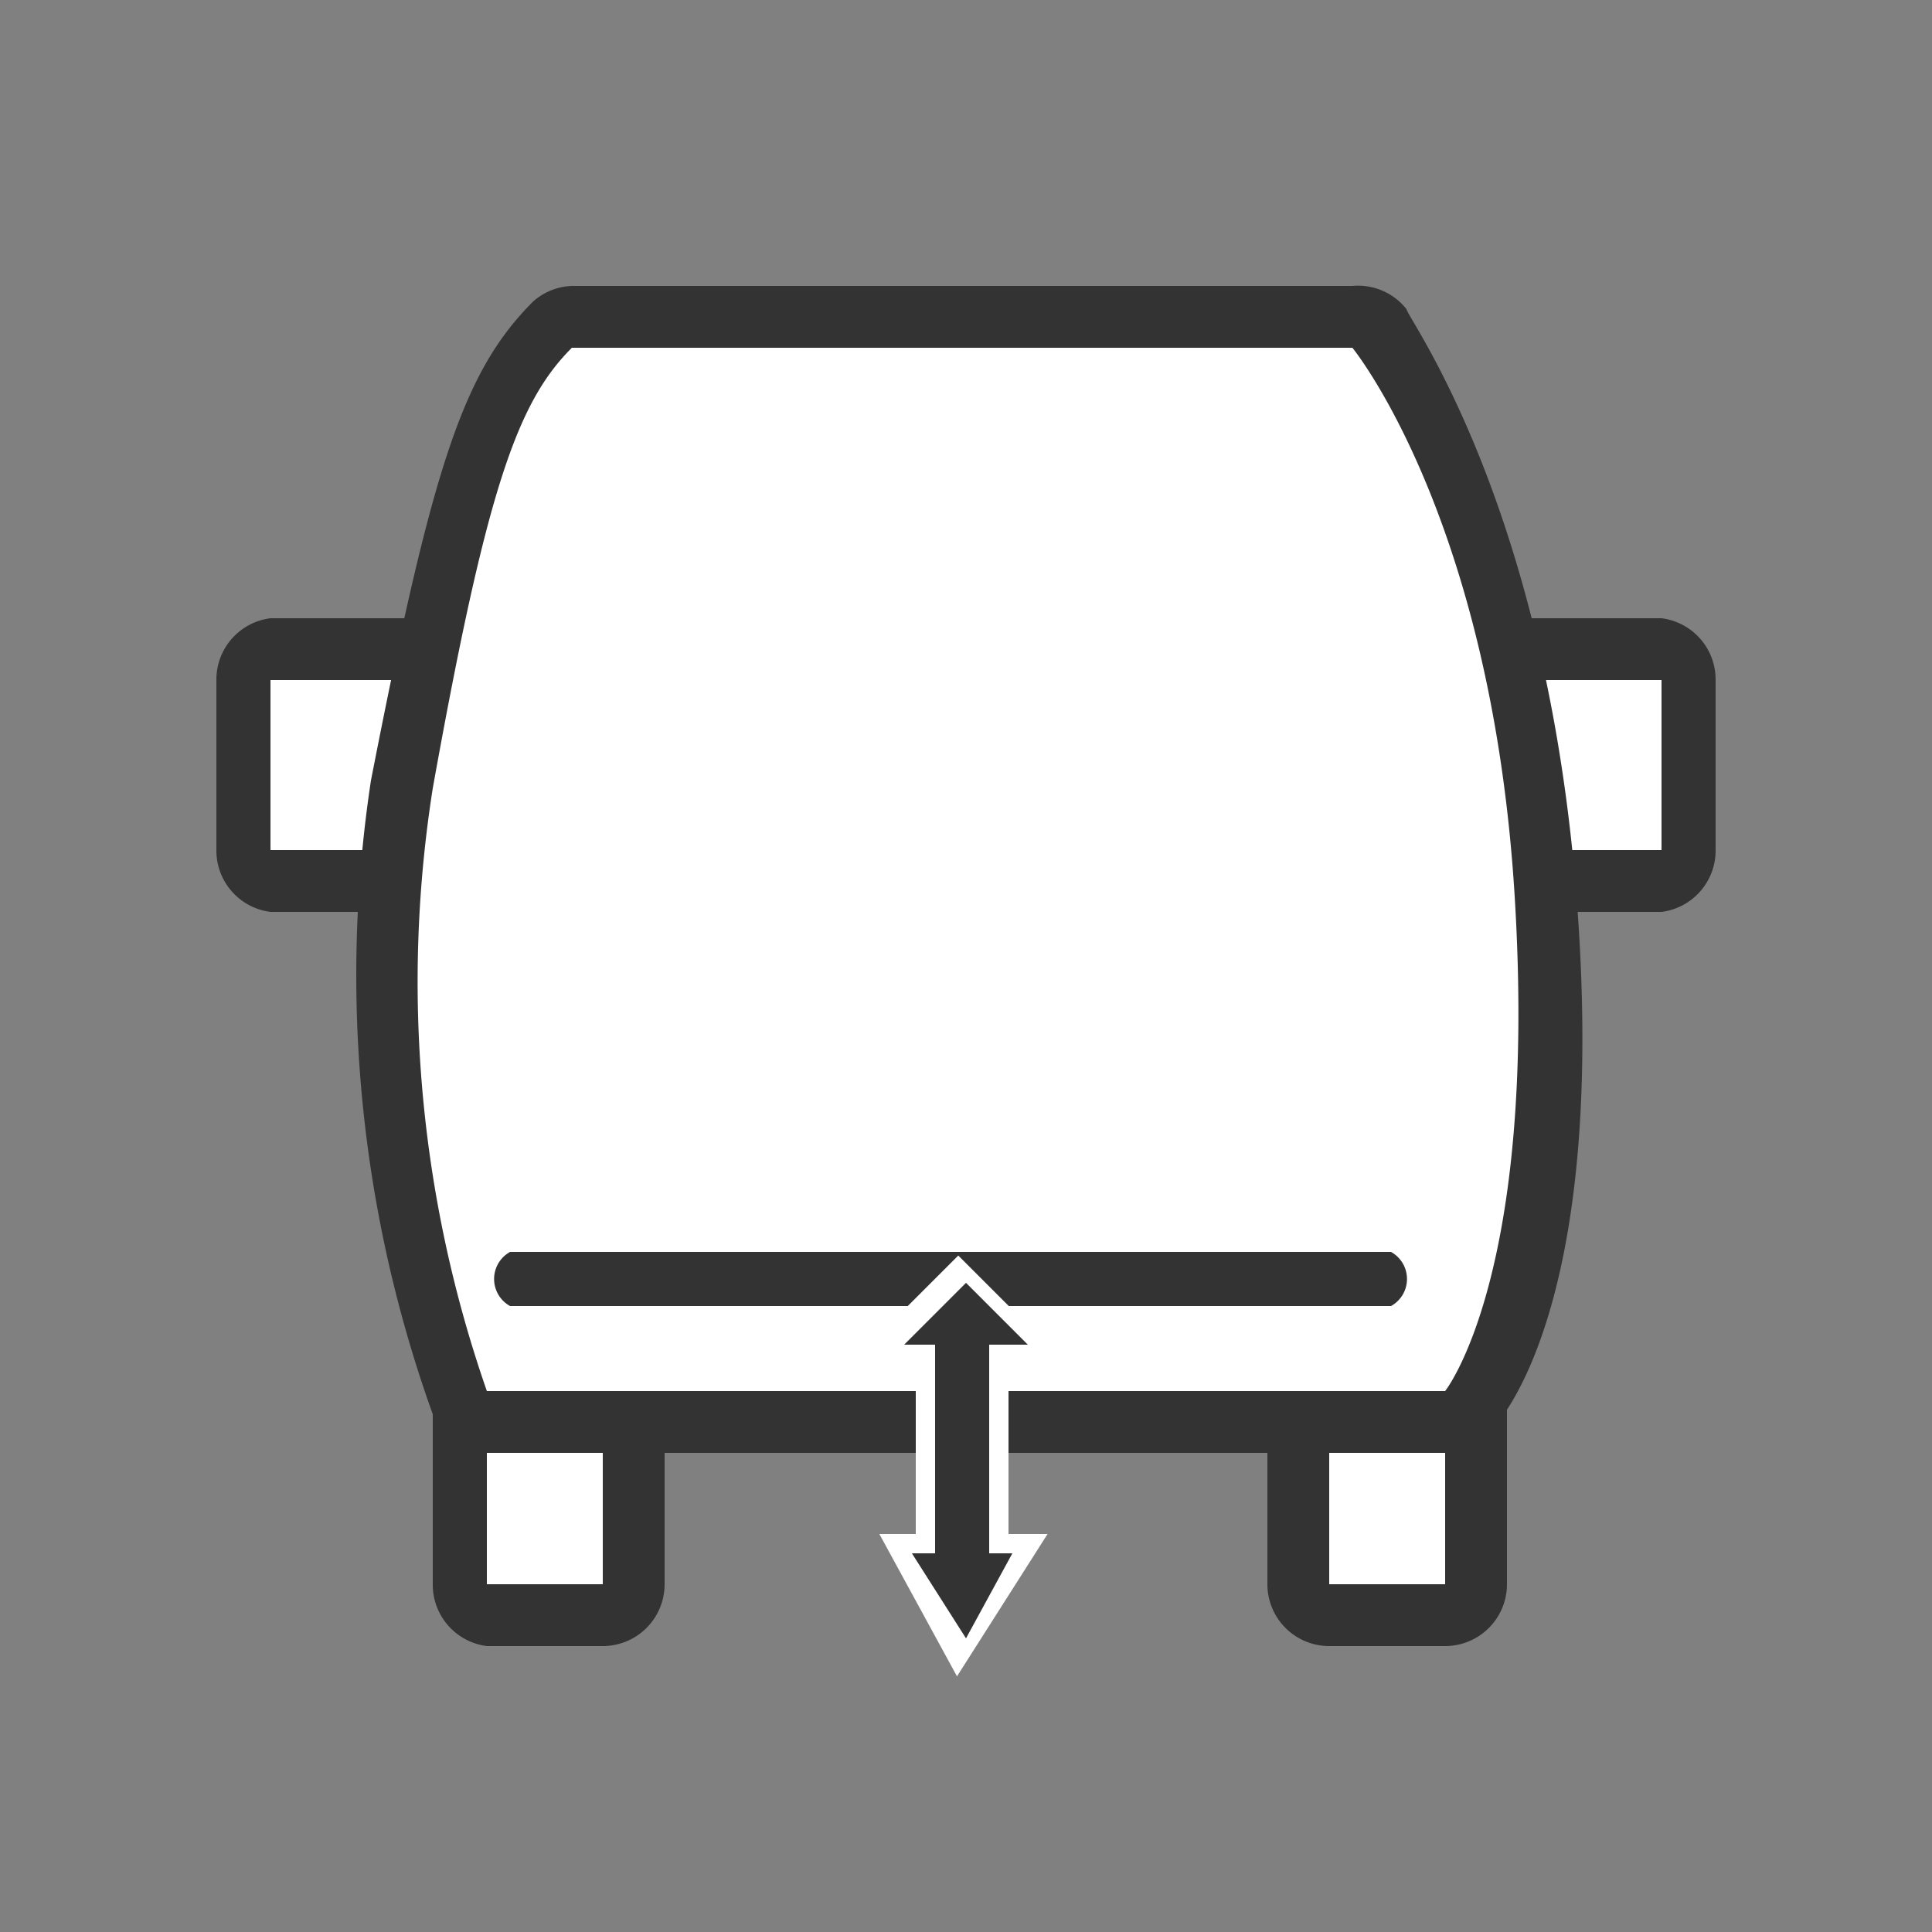
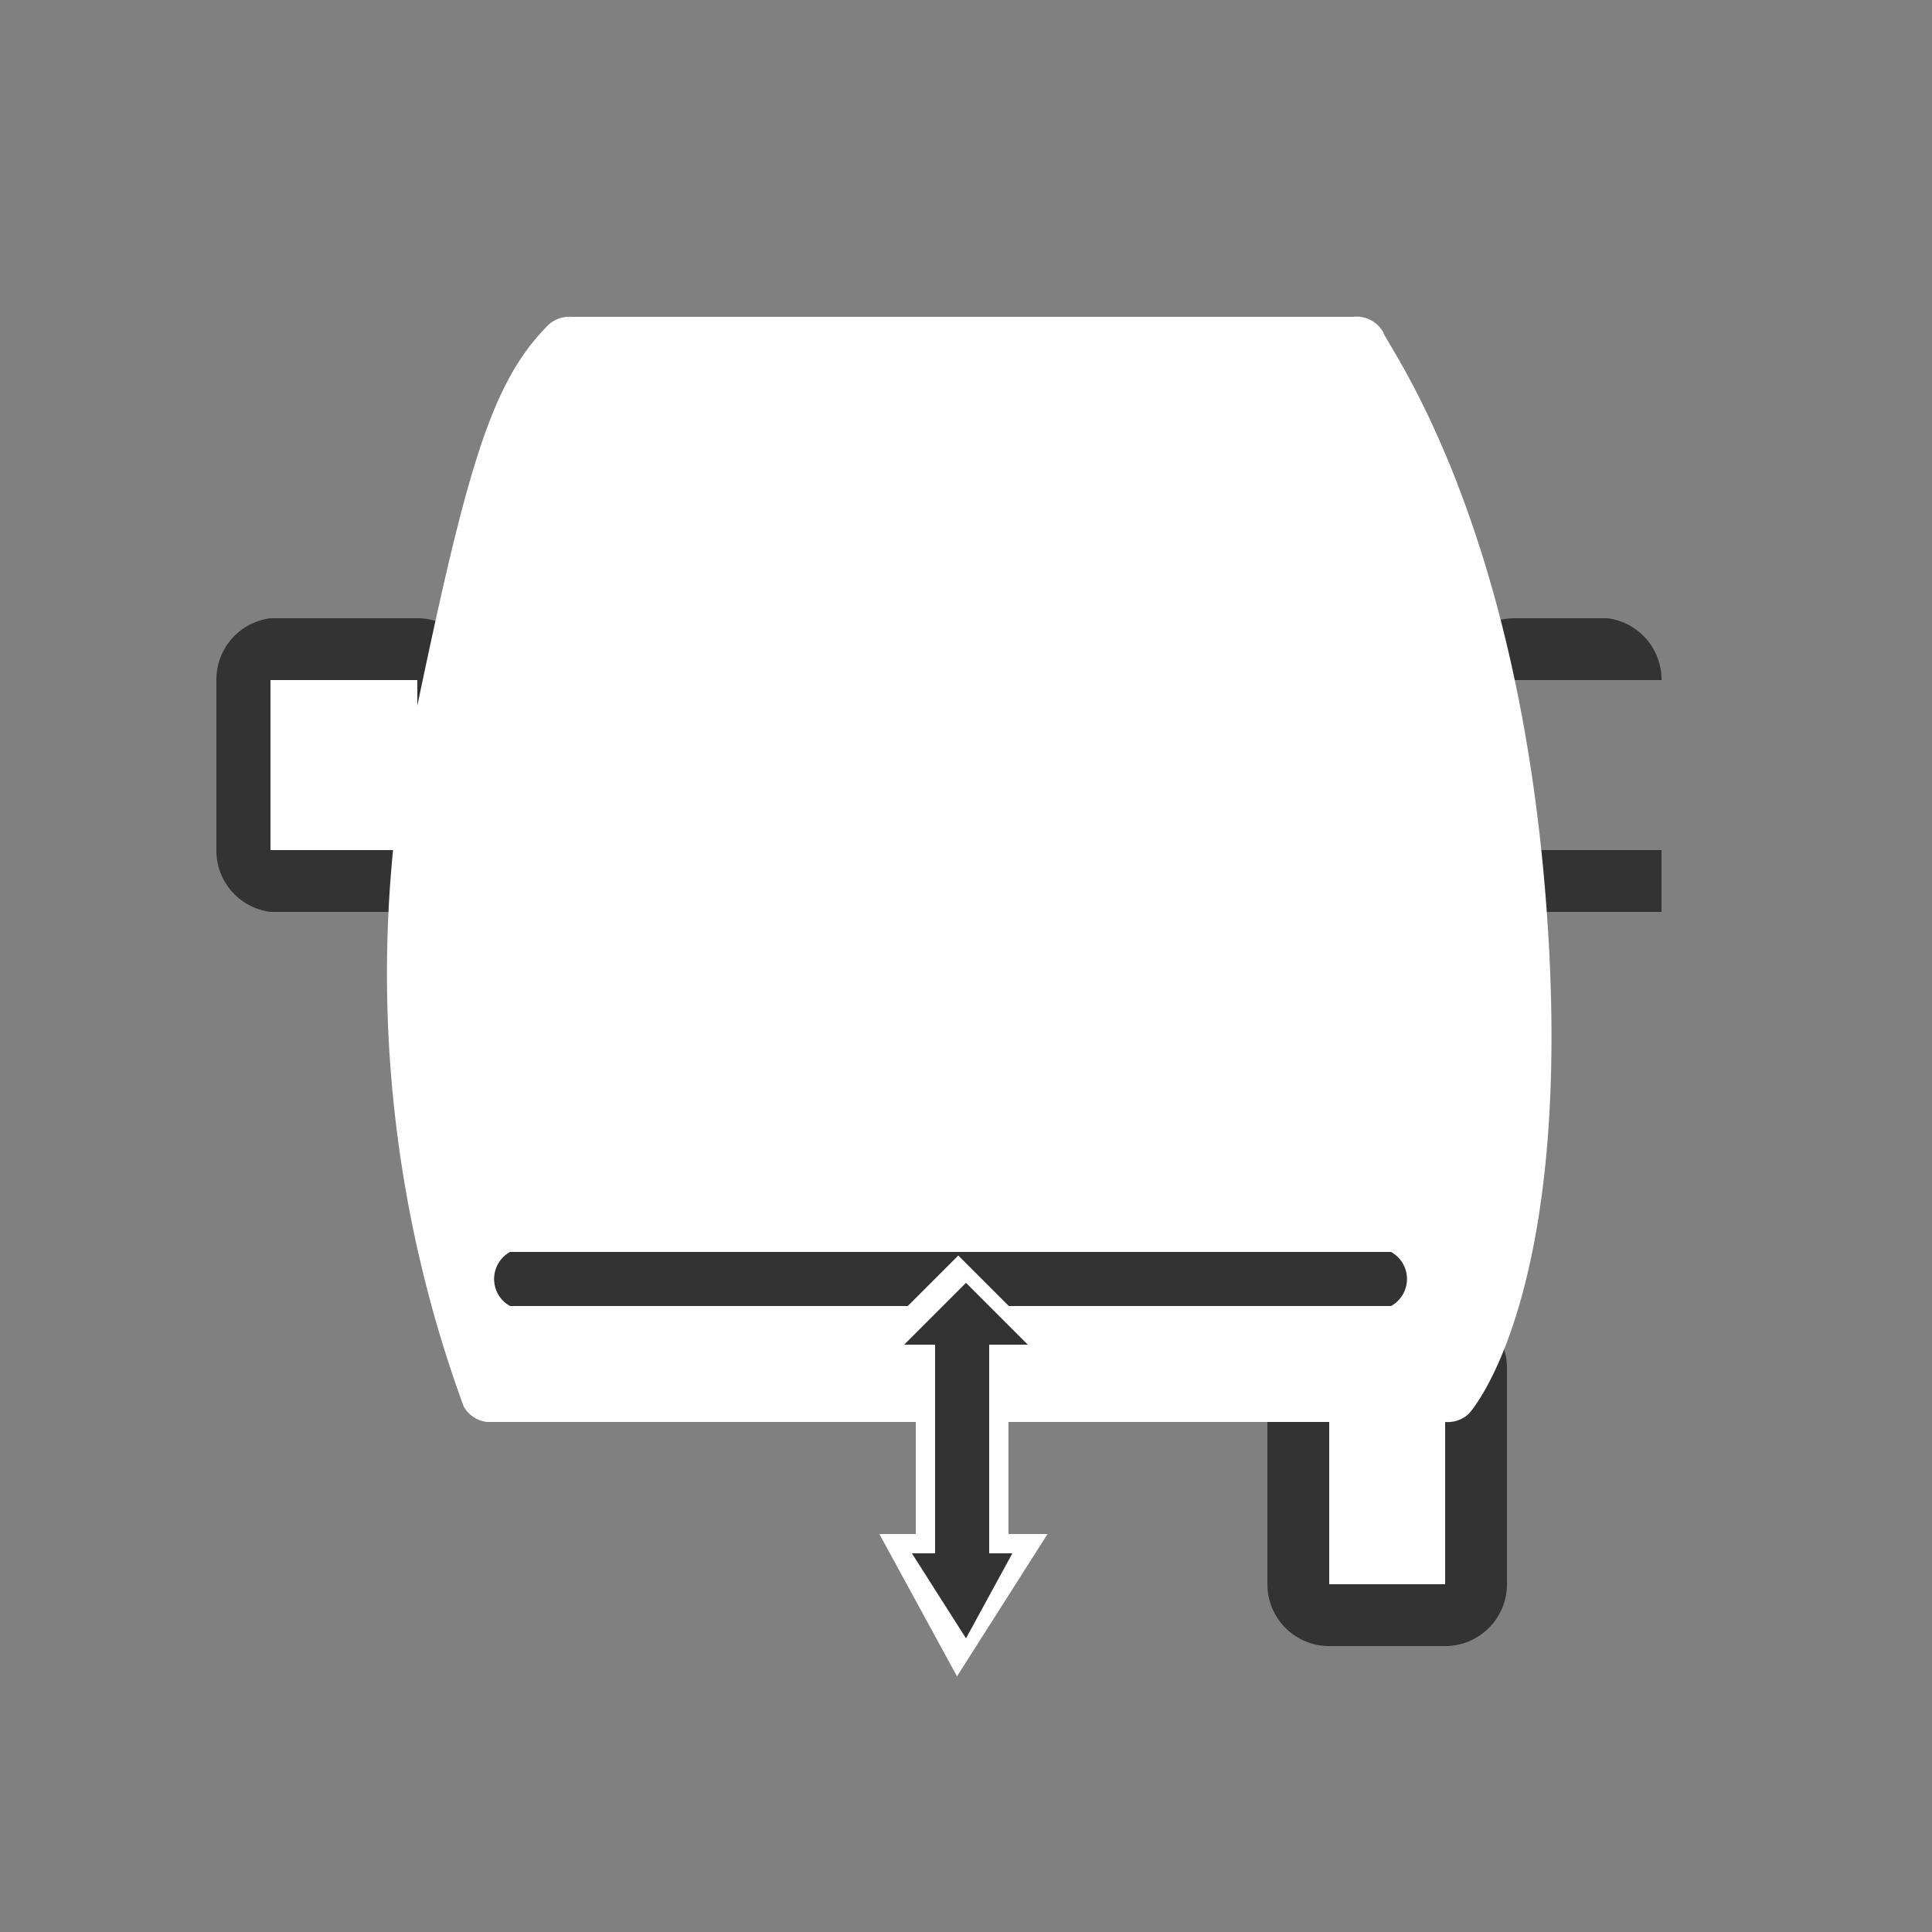
<svg xmlns="http://www.w3.org/2000/svg" viewBox="0 0 250 250">
  <rect x="0" y="0" width="250" height="250" fill="#808080" stroke="none" />
  <defs>
    <style>.cls-2{fill:#fff}.cls-3{fill:#333}</style>
  </defs>
  <g id="hauteur_du_seuil_de_chargement" data-name="hauteur du seuil de chargement">
    <g id="Groupe_13709" data-name="Groupe 13709">
      <g id="Groupe_13707-2" data-name="Groupe 13707-2">
        <rect id="Rectangle_4262" width="26.3" height="29.5" x="32" y="84" class="cls-2" data-name="Rectangle 4262" rx="6.7" />
      </g>
      <g id="Groupe_13708" data-name="Groupe 13708">
        <path id="Tracé_11226" d="M54 88v22H35V88h19m0-8H35a8 8 0 0 0-7 8v22a8 8 0 0 0 7 8h19a8 8 0 0 0 8-8V88a8 8 0 0 0-8-8Z" class="cls-3" data-name="Tracé 11226" />
      </g>
    </g>
    <g id="Groupe_13712" data-name="Groupe 13712">
      <g id="Groupe_13710" data-name="Groupe 13710">
-         <rect id="Rectangle_4263" width="26.3" height="29.5" x="192" y="84" class="cls-2" data-name="Rectangle 4263" rx="6.7" />
-       </g>
+         </g>
      <g id="Groupe_13711" data-name="Groupe 13711">
-         <path id="Tracé_11227" d="M215 88v22h-19V88h19m0-8h-19a8 8 0 0 0-8 8v22a8 8 0 0 0 8 8h19a8 8 0 0 0 7-8V88a8 8 0 0 0-7-8Z" class="cls-3" data-name="Tracé 11227" />
+         <path id="Tracé_11227" d="M215 88v22h-19V88h19m0-8h-19a8 8 0 0 0-8 8v22a8 8 0 0 0 8 8h19V88a8 8 0 0 0-7-8Z" class="cls-3" data-name="Tracé 11227" />
      </g>
    </g>
    <g id="Groupe_13715" data-name="Groupe 13715">
      <g id="Groupe_13713" data-name="Groupe 13713">
        <rect id="Rectangle_4264" width="23" height="35.6" x="168" y="173" class="cls-2" data-name="Rectangle 4264" rx="6.7" />
      </g>
      <g id="Groupe_13714" data-name="Groupe 13714">
        <path id="Tracé_11228" d="M187 177v28h-15v-28h15m0-8h-15a8 8 0 0 0-8 8v28a8 8 0 0 0 8 8h15a8 8 0 0 0 8-8v-28a8 8 0 0 0-8-8Z" class="cls-3" data-name="Tracé 11228" />
      </g>
    </g>
    <g id="Groupe_13718" data-name="Groupe 13718">
      <g id="Groupe_13716" data-name="Groupe 13716">
-         <rect id="Rectangle_4265" width="23" height="35.6" x="59" y="173" class="cls-2" data-name="Rectangle 4265" rx="6.7" />
-       </g>
+         </g>
      <g id="Groupe_13717" data-name="Groupe 13717">
-         <path id="Tracé_11229" d="M78 177v28H63v-28h15m0-8H63a8 8 0 0 0-7 8v28a8 8 0 0 0 7 8h15a8 8 0 0 0 8-8v-28a8 8 0 0 0-8-8Z" class="cls-3" data-name="Tracé 11229" />
-       </g>
+         </g>
    </g>
    <g id="Groupe_13721" data-name="Groupe 13721">
      <g id="Groupe_13719" data-name="Groupe 13719">
        <path id="Tracé_11230" d="M63 184a4 4 0 0 1-3-2 163 163 0 0 1-8-81c8-39 11-51 19-59a4 4 0 0 1 3-1h101a4 4 0 0 1 4 2c0 1 17 23 21 73s-9 66-10 67a4 4 0 0 1-3 1Z" class="cls-2" data-name="Tracé 11230" />
      </g>
      <g id="Groupe_13720" data-name="Groupe 13720">
-         <path id="Tracé_11231" d="M175 45s18 22 21 71-9 64-9 64H63a161 161 0 0 1-7-78c7-39 11-50 18-57h101m0-8H74a8 8 0 0 0-5 2c-9 9-13 21-21 62a168 168 0 0 0 8 82 8 8 0 0 0 7 5h124a8 8 0 0 0 6-3c2-2 15-18 11-69s-22-75-22-76a8 8 0 0 0-7-3Z" class="cls-3" data-name="Tracé 11231" />
-       </g>
+         </g>
    </g>
    <path d="M180 162H66a4 4 0 0 0 0 7h114a4 4 0 0 0 0-7Z" class="cls-3" />
    <path fill="#fff" stroke="#fff" stroke-miterlimit="10" stroke-width="5" d="M128 174h4l-8-8-8 8h5v27h-3l6 11 7-11h-3v-27z" />
    <path d="M128 174h5l-8-8-8 8h4v27h-3l7 11 6-11h-3v-27z" class="cls-3" />
  </g>
</svg>